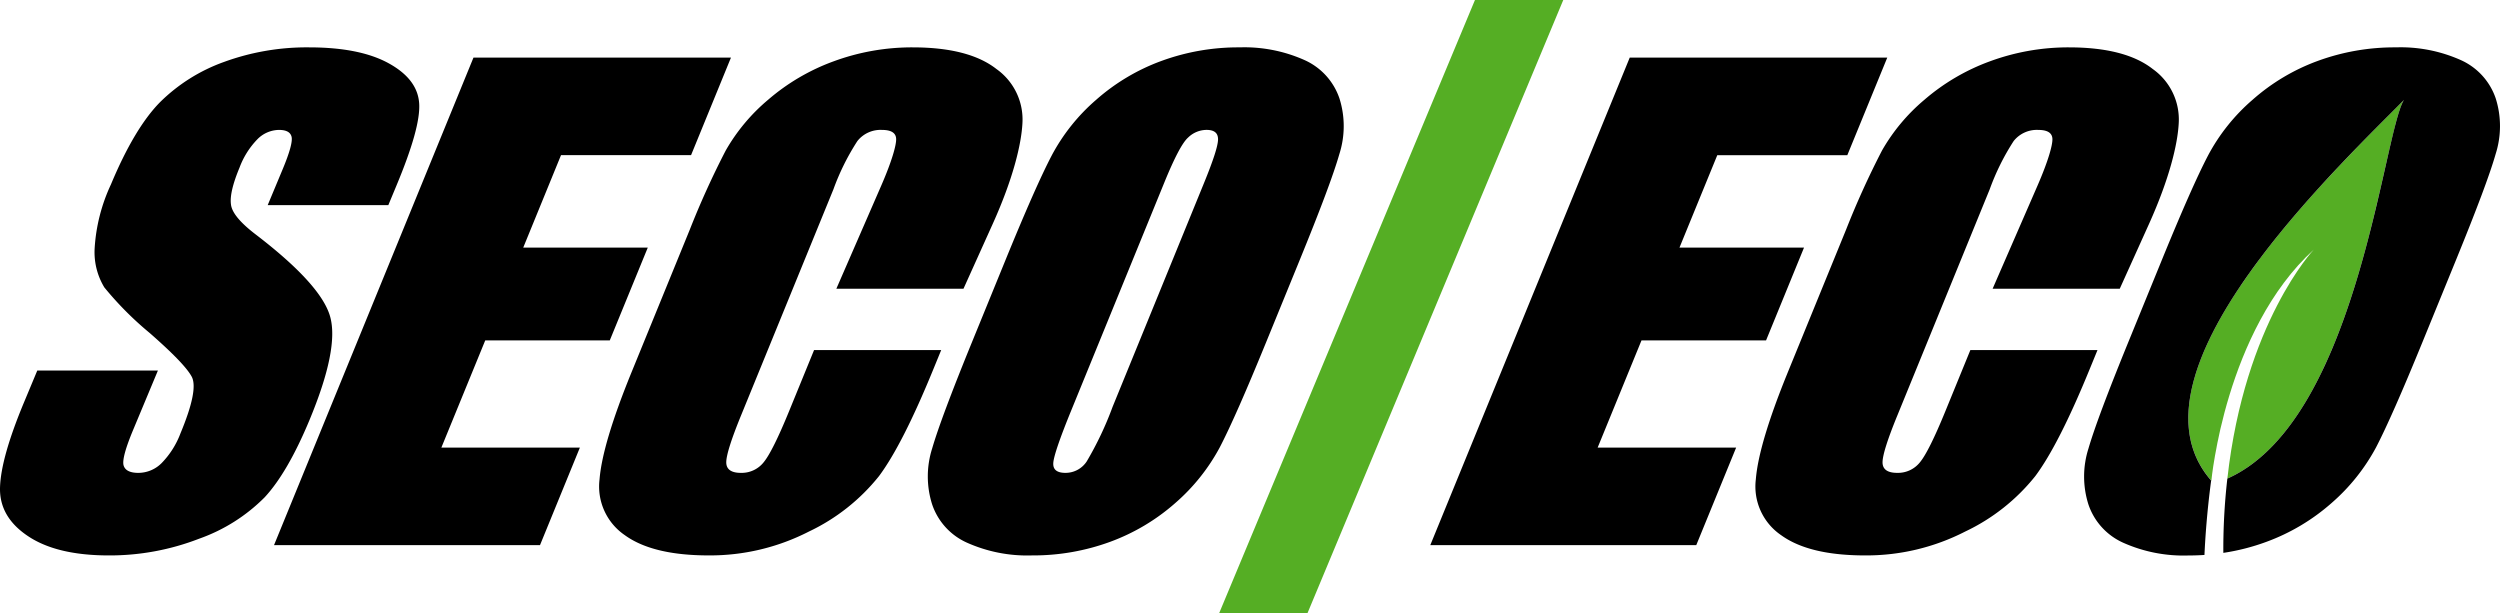
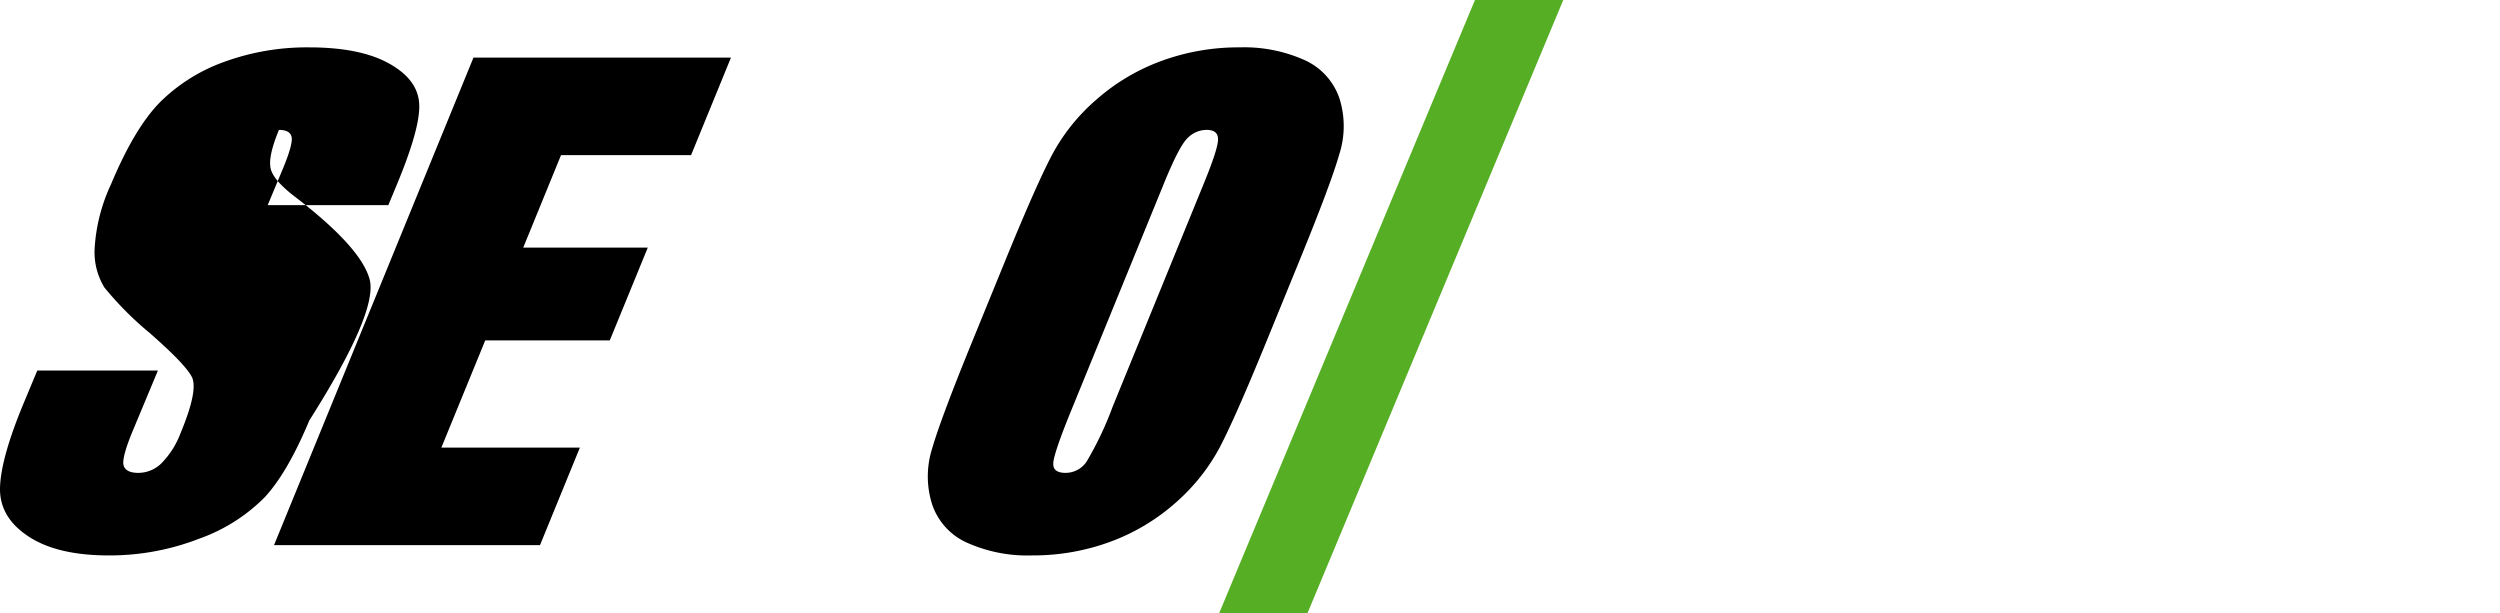
<svg xmlns="http://www.w3.org/2000/svg" width="355.297" height="87.118" viewBox="0 0 355.297 87.118">
  <defs>
    <clipPath id="clip-path">
      <rect id="Rectangle_20" data-name="Rectangle 20" width="355.297" height="87.116" fill="none" />
    </clipPath>
  </defs>
  <g id="Group_95" data-name="Group 95" transform="translate(0 0)">
    <path id="Path_115" data-name="Path 115" d="M164.409,0,128.065,87.117h12.552L176.959,0Z" transform="translate(45.211 0)" fill="#55ae24" />
    <g id="Group_70" data-name="Group 70" transform="translate(0 0.001)">
      <g id="Group_69" data-name="Group 69" clip-path="url(#clip-path)">
-         <path id="Path_116" data-name="Path 116" d="M55.186,27.4H38.043l2.139-5.127c1-2.4,1.415-3.932,1.257-4.589s-.759-.978-1.794-.978a4.374,4.374,0,0,0-3.069,1.333,11.558,11.558,0,0,0-2.53,4.014c-.962,2.31-1.38,4.06-1.223,5.229.124,1.168,1.293,2.571,3.456,4.235q9.35,7.146,10.639,11.715T43.959,58Q40.868,65.4,37.624,68.908A24.721,24.721,0,0,1,28.311,74.8a35.147,35.147,0,0,1-12.836,2.38q-7.41,0-11.5-2.747Q-.142,71.691.005,67.463c.1-2.833,1.237-6.834,3.406-12.035L5.3,50.9H22.443l-3.517,8.427c-1.084,2.6-1.541,4.267-1.373,5.013.189.729.885,1.107,2.112,1.107a4.684,4.684,0,0,0,3.33-1.415,12.191,12.191,0,0,0,2.649-4.19q2.551-6.117,1.632-8.007c-.643-1.254-2.66-3.343-6.017-6.281a46.878,46.878,0,0,1-6.431-6.467,9.645,9.645,0,0,1-1.376-5.568,24.918,24.918,0,0,1,2.319-9.073Q19.089,16.5,22.709,12.8a24.788,24.788,0,0,1,9.122-5.752A34.27,34.27,0,0,1,43.926,4.975q7.209,0,11.317,2.265c2.751,1.515,4.188,3.414,4.332,5.723s-.953,6.2-3.25,11.7Z" transform="translate(0 1.756)" fill-rule="evenodd" />
-         <path id="Path_117" data-name="Path 117" d="M114.705,39.28H96.637l6.4-14.7c1.51-3.476,2.12-5.7,2.1-6.574s-.7-1.3-2.019-1.3a4.2,4.2,0,0,0-3.489,1.58,33.583,33.583,0,0,0-3.4,6.846L83.082,57.314c-1.379,3.372-2.067,5.565-2.089,6.585s.671,1.547,2.078,1.547A3.987,3.987,0,0,0,86.34,63.9c.829-1.02,2.032-3.433,3.586-7.231l3.545-8.676h18.068l-1.1,2.684q-4.386,10.738-7.747,15.239a28.171,28.171,0,0,1-9.956,7.871A30.8,30.8,0,0,1,78.5,77.178q-7.956,0-11.926-2.879a8.373,8.373,0,0,1-3.59-7.933q.406-5.08,4.565-15.265l8.263-20.228a120.744,120.744,0,0,1,5.1-11.233,26.705,26.705,0,0,1,6.026-7.216A29.911,29.911,0,0,1,96.247,6.96a32.194,32.194,0,0,1,11.218-1.985q8,0,11.93,3.081a8.791,8.791,0,0,1,3.69,7.684c-.16,3.066-1.35,7.946-4.219,14.312Z" transform="translate(22.223 1.756)" fill-rule="evenodd" />
+         <path id="Path_116" data-name="Path 116" d="M55.186,27.4H38.043l2.139-5.127c1-2.4,1.415-3.932,1.257-4.589s-.759-.978-1.794-.978c-.962,2.31-1.38,4.06-1.223,5.229.124,1.168,1.293,2.571,3.456,4.235q9.35,7.146,10.639,11.715T43.959,58Q40.868,65.4,37.624,68.908A24.721,24.721,0,0,1,28.311,74.8a35.147,35.147,0,0,1-12.836,2.38q-7.41,0-11.5-2.747Q-.142,71.691.005,67.463c.1-2.833,1.237-6.834,3.406-12.035L5.3,50.9H22.443l-3.517,8.427c-1.084,2.6-1.541,4.267-1.373,5.013.189.729.885,1.107,2.112,1.107a4.684,4.684,0,0,0,3.33-1.415,12.191,12.191,0,0,0,2.649-4.19q2.551-6.117,1.632-8.007c-.643-1.254-2.66-3.343-6.017-6.281a46.878,46.878,0,0,1-6.431-6.467,9.645,9.645,0,0,1-1.376-5.568,24.918,24.918,0,0,1,2.319-9.073Q19.089,16.5,22.709,12.8a24.788,24.788,0,0,1,9.122-5.752A34.27,34.27,0,0,1,43.926,4.975q7.209,0,11.317,2.265c2.751,1.515,4.188,3.414,4.332,5.723s-.953,6.2-3.25,11.7Z" transform="translate(0 1.756)" fill-rule="evenodd" />
        <path id="Path_118" data-name="Path 118" d="M145.487,47q-4.27,10.448-6.52,14.783a27.967,27.967,0,0,1-6.338,7.946,29.2,29.2,0,0,1-9.275,5.522,31.752,31.752,0,0,1-11.089,1.928,21,21,0,0,1-9.28-1.827A9.155,9.155,0,0,1,98.061,69.9a13.13,13.13,0,0,1,.009-7.915q1.248-4.3,5.608-14.989l4.837-11.846q4.27-10.456,6.543-14.8a27.4,27.4,0,0,1,6.331-7.931A29.069,29.069,0,0,1,130.665,6.9a31.762,31.762,0,0,1,11.092-1.925A20.974,20.974,0,0,1,151.035,6.8a9.2,9.2,0,0,1,4.926,5.447,13.052,13.052,0,0,1-.026,7.918c-.819,2.863-2.691,7.844-5.608,14.989Zm-8.773-22.761c1.319-3.228,1.985-5.285,1.988-6.19s-.534-1.346-1.649-1.346a3.785,3.785,0,0,0-2.617,1.1q-1.206,1.07-3.393,6.438L117.834,56.582c-1.648,4.033-2.487,6.515-2.546,7.447-.066.953.521,1.417,1.724,1.417a3.6,3.6,0,0,0,3.021-1.618,47.371,47.371,0,0,0,3.68-7.76Z" transform="translate(34.405 1.756)" fill-rule="evenodd" />
        <path id="Path_119" data-name="Path 119" d="M57.126,6.052H93.72L88.05,19.915H69.568L64.2,33.05H81.9L76.5,46.238H58.8L52.564,61.474H72.25L66.581,75.339h-37.8Z" transform="translate(10.162 2.136)" fill-rule="evenodd" />
-         <path id="Path_120" data-name="Path 120" d="M260.5,10.49c-2.97,4.715-6.592,45.594-25.095,53.822,2.467-22.19,12.279-32.539,12.279-32.539C235.1,43.237,233.131,64.621,233.131,64.621c-7.224-8.19-1.422-20.505,6.945-31.635,7.087-9.427,16.016-18,20.425-22.5" transform="translate(81.146 3.703)" fill="#55ae24" fill-rule="evenodd" />
-         <path id="Path_121" data-name="Path 121" d="M248.218,39.281H230.15l6.4-14.7c1.51-3.476,2.122-5.7,2.1-6.574s-.7-1.3-2.017-1.3a4.2,4.2,0,0,0-3.491,1.579,33.568,33.568,0,0,0-3.4,6.848L216.6,57.315c-1.381,3.37-2.07,5.565-2.093,6.585s.672,1.545,2.08,1.545a3.988,3.988,0,0,0,3.269-1.545c.831-1.02,2.034-3.433,3.586-7.232l3.545-8.674h18.068l-1.1,2.684q-4.386,10.738-7.747,15.238a28.15,28.15,0,0,1-9.957,7.871,30.785,30.785,0,0,1-14.235,3.392q-7.956,0-11.927-2.881a8.368,8.368,0,0,1-3.59-7.931q.408-5.082,4.565-15.266l8.263-20.228a121.1,121.1,0,0,1,5.1-11.233,26.727,26.727,0,0,1,6.028-7.216,29.921,29.921,0,0,1,9.309-5.465,32.205,32.205,0,0,1,11.217-1.984q8,0,11.93,3.079a8.792,8.792,0,0,1,3.69,7.684c-.158,3.066-1.35,7.948-4.217,14.314ZM178.577,6.432h36.6L209.5,20.3H191.019L185.648,33.43h17.7l-5.395,13.188H180.25l-6.232,15.236H193.7l-5.668,13.865h-37.8ZM291.184,47q-4.272,10.45-6.52,14.785a28.01,28.01,0,0,1-6.339,7.945,29.2,29.2,0,0,1-9.275,5.522,30.724,30.724,0,0,1-6.11,1.564,88.007,88.007,0,0,1,.545-10.337c.026-.219.053-.436.078-.652l-.05.433c18.5-8.228,22.125-49.106,25.1-53.822-4.411,4.493-13.34,13.069-20.427,22.5-8.354,11.111-14.149,23.406-6.978,31.6l-.02.143c-.56,4.244-.817,7.9-.931,10.431q-1.135.075-2.295.076a21,21,0,0,1-9.279-1.825,9.161,9.161,0,0,1-4.924-5.45,13.13,13.13,0,0,1,.009-7.915q1.248-4.3,5.608-14.989l4.837-11.846q4.27-10.454,6.543-14.8a27.421,27.421,0,0,1,6.331-7.933A29.041,29.041,0,0,1,276.36,6.9a31.731,31.731,0,0,1,11.092-1.925A20.955,20.955,0,0,1,296.73,6.8a9.2,9.2,0,0,1,4.926,5.446,13.042,13.042,0,0,1-.026,7.918c-.817,2.863-2.691,7.844-5.608,14.989ZM262.356,59.944c-.3,1.377-.556,2.73-.773,4.043.175-1.082.422-2.458.773-4.043" transform="translate(53.038 1.756)" fill-rule="evenodd" />
      </g>
    </g>
  </g>
</svg>